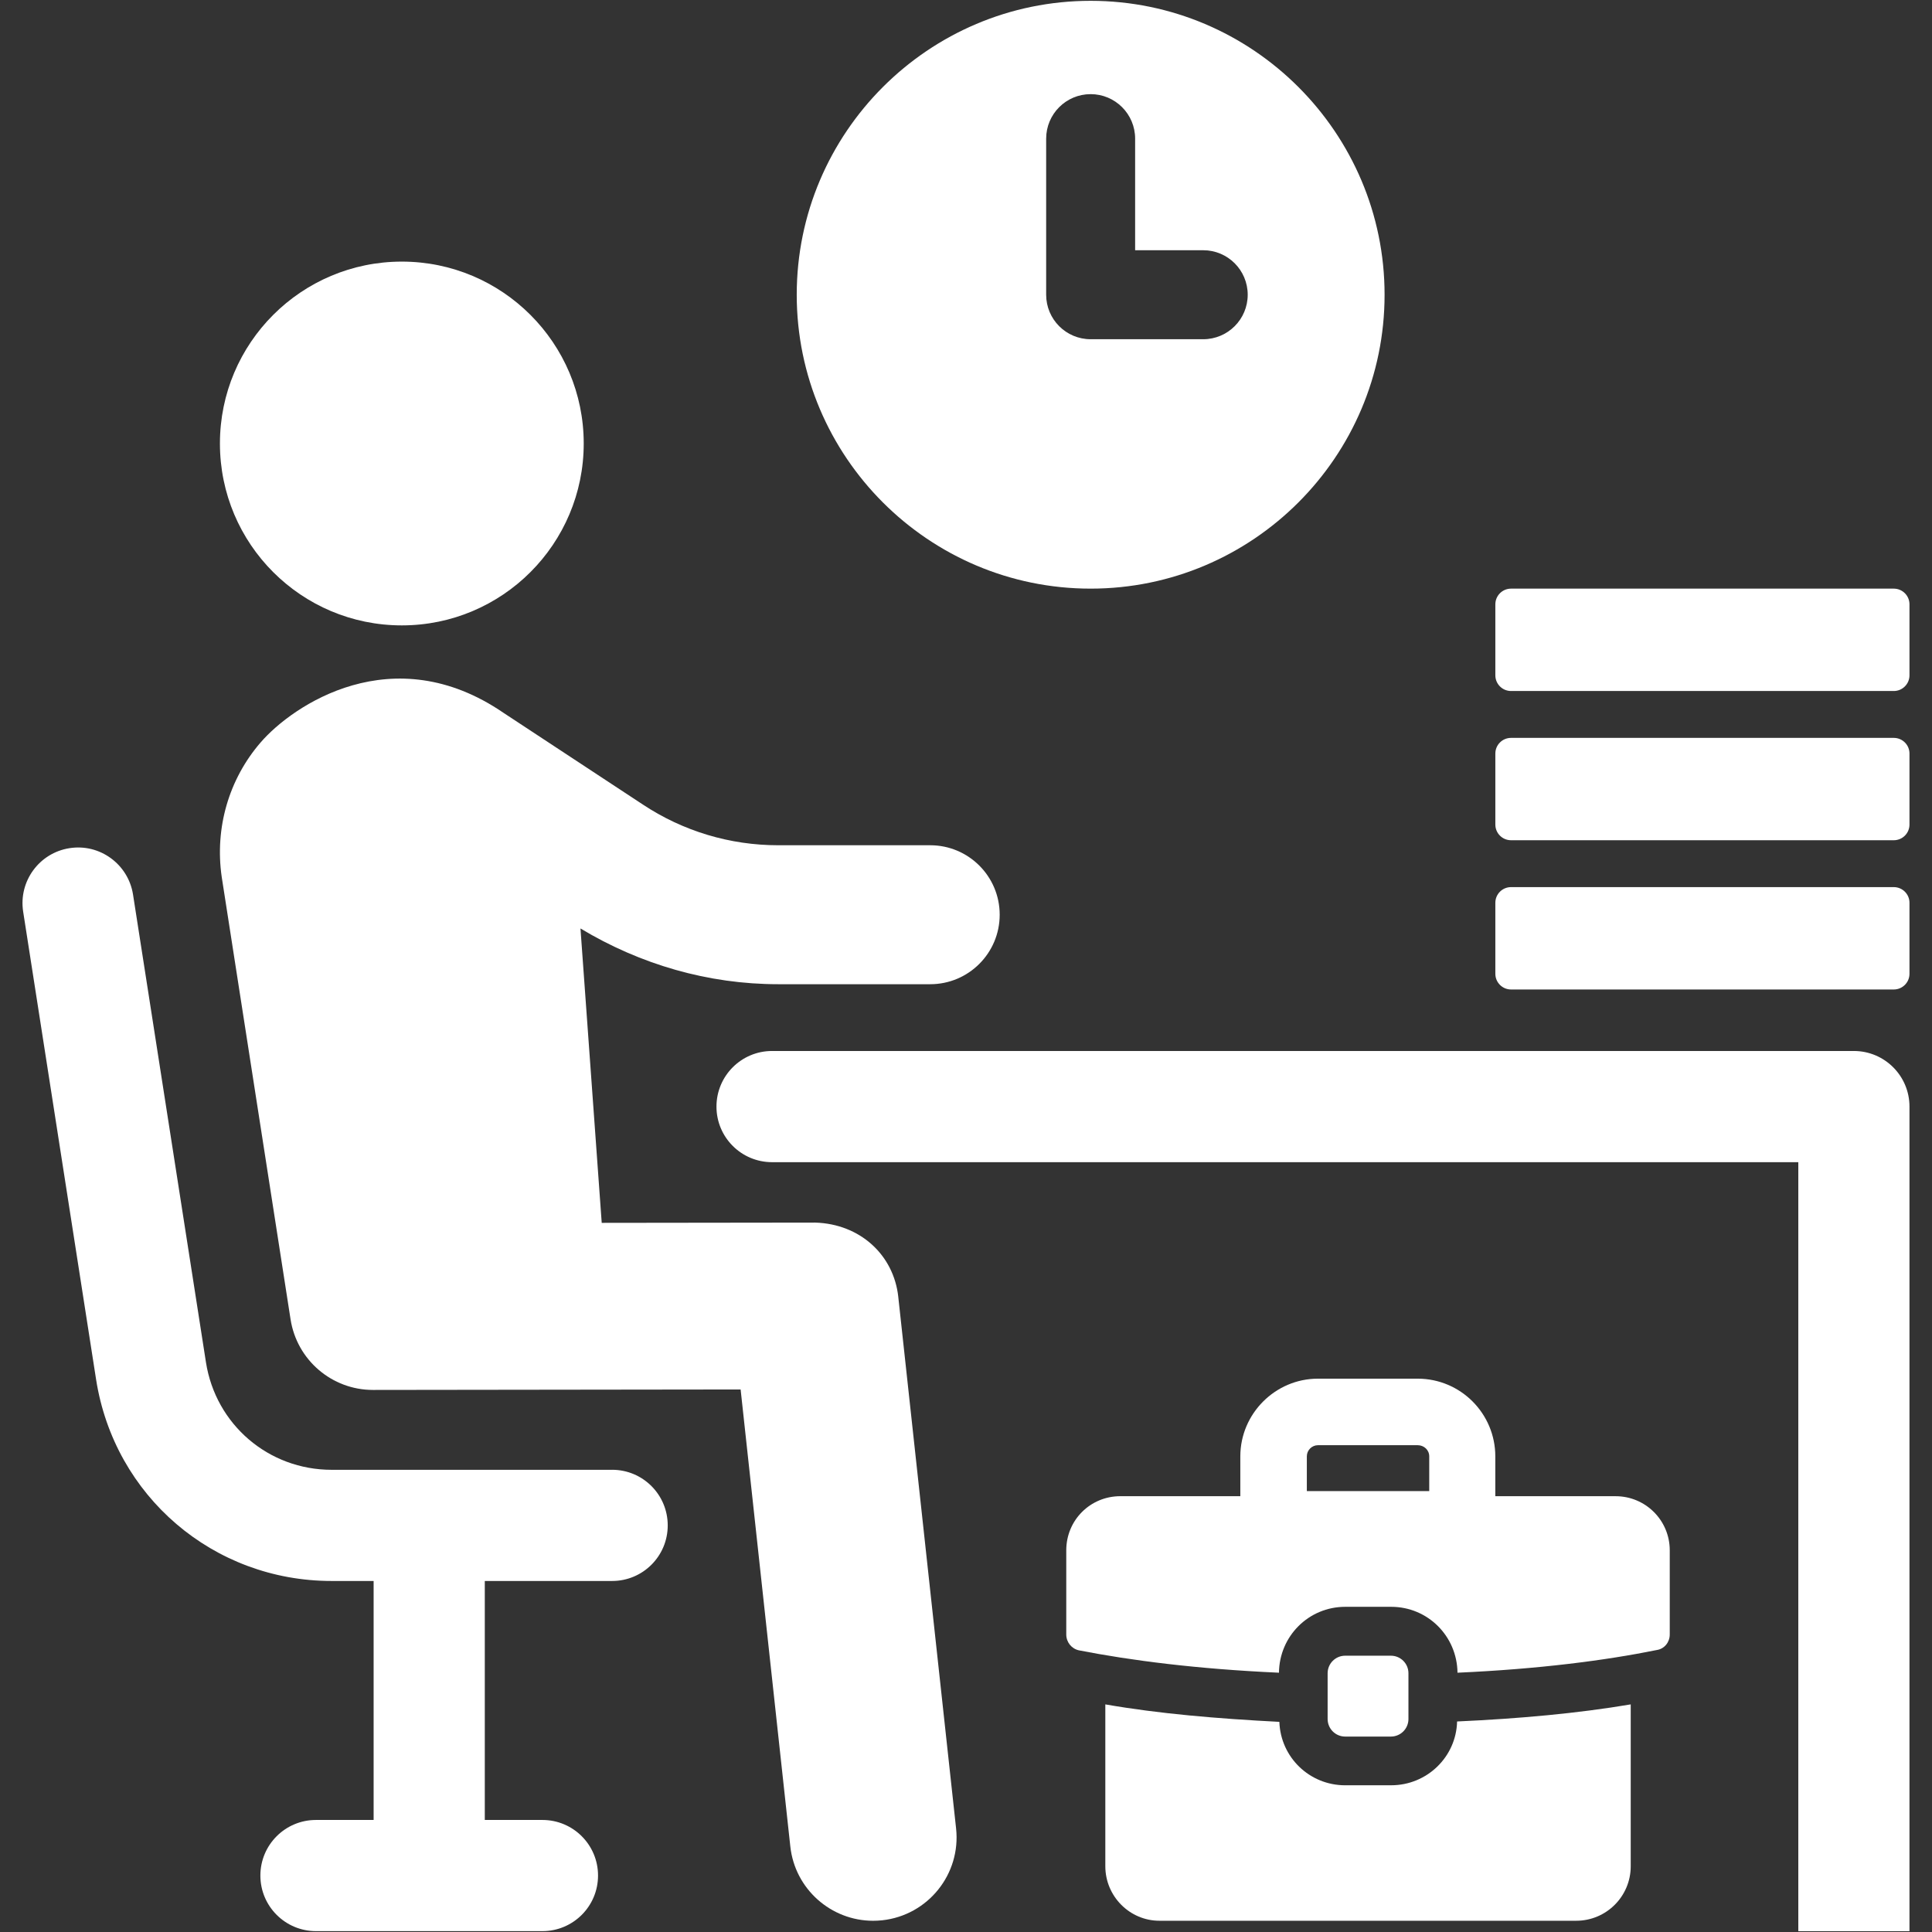
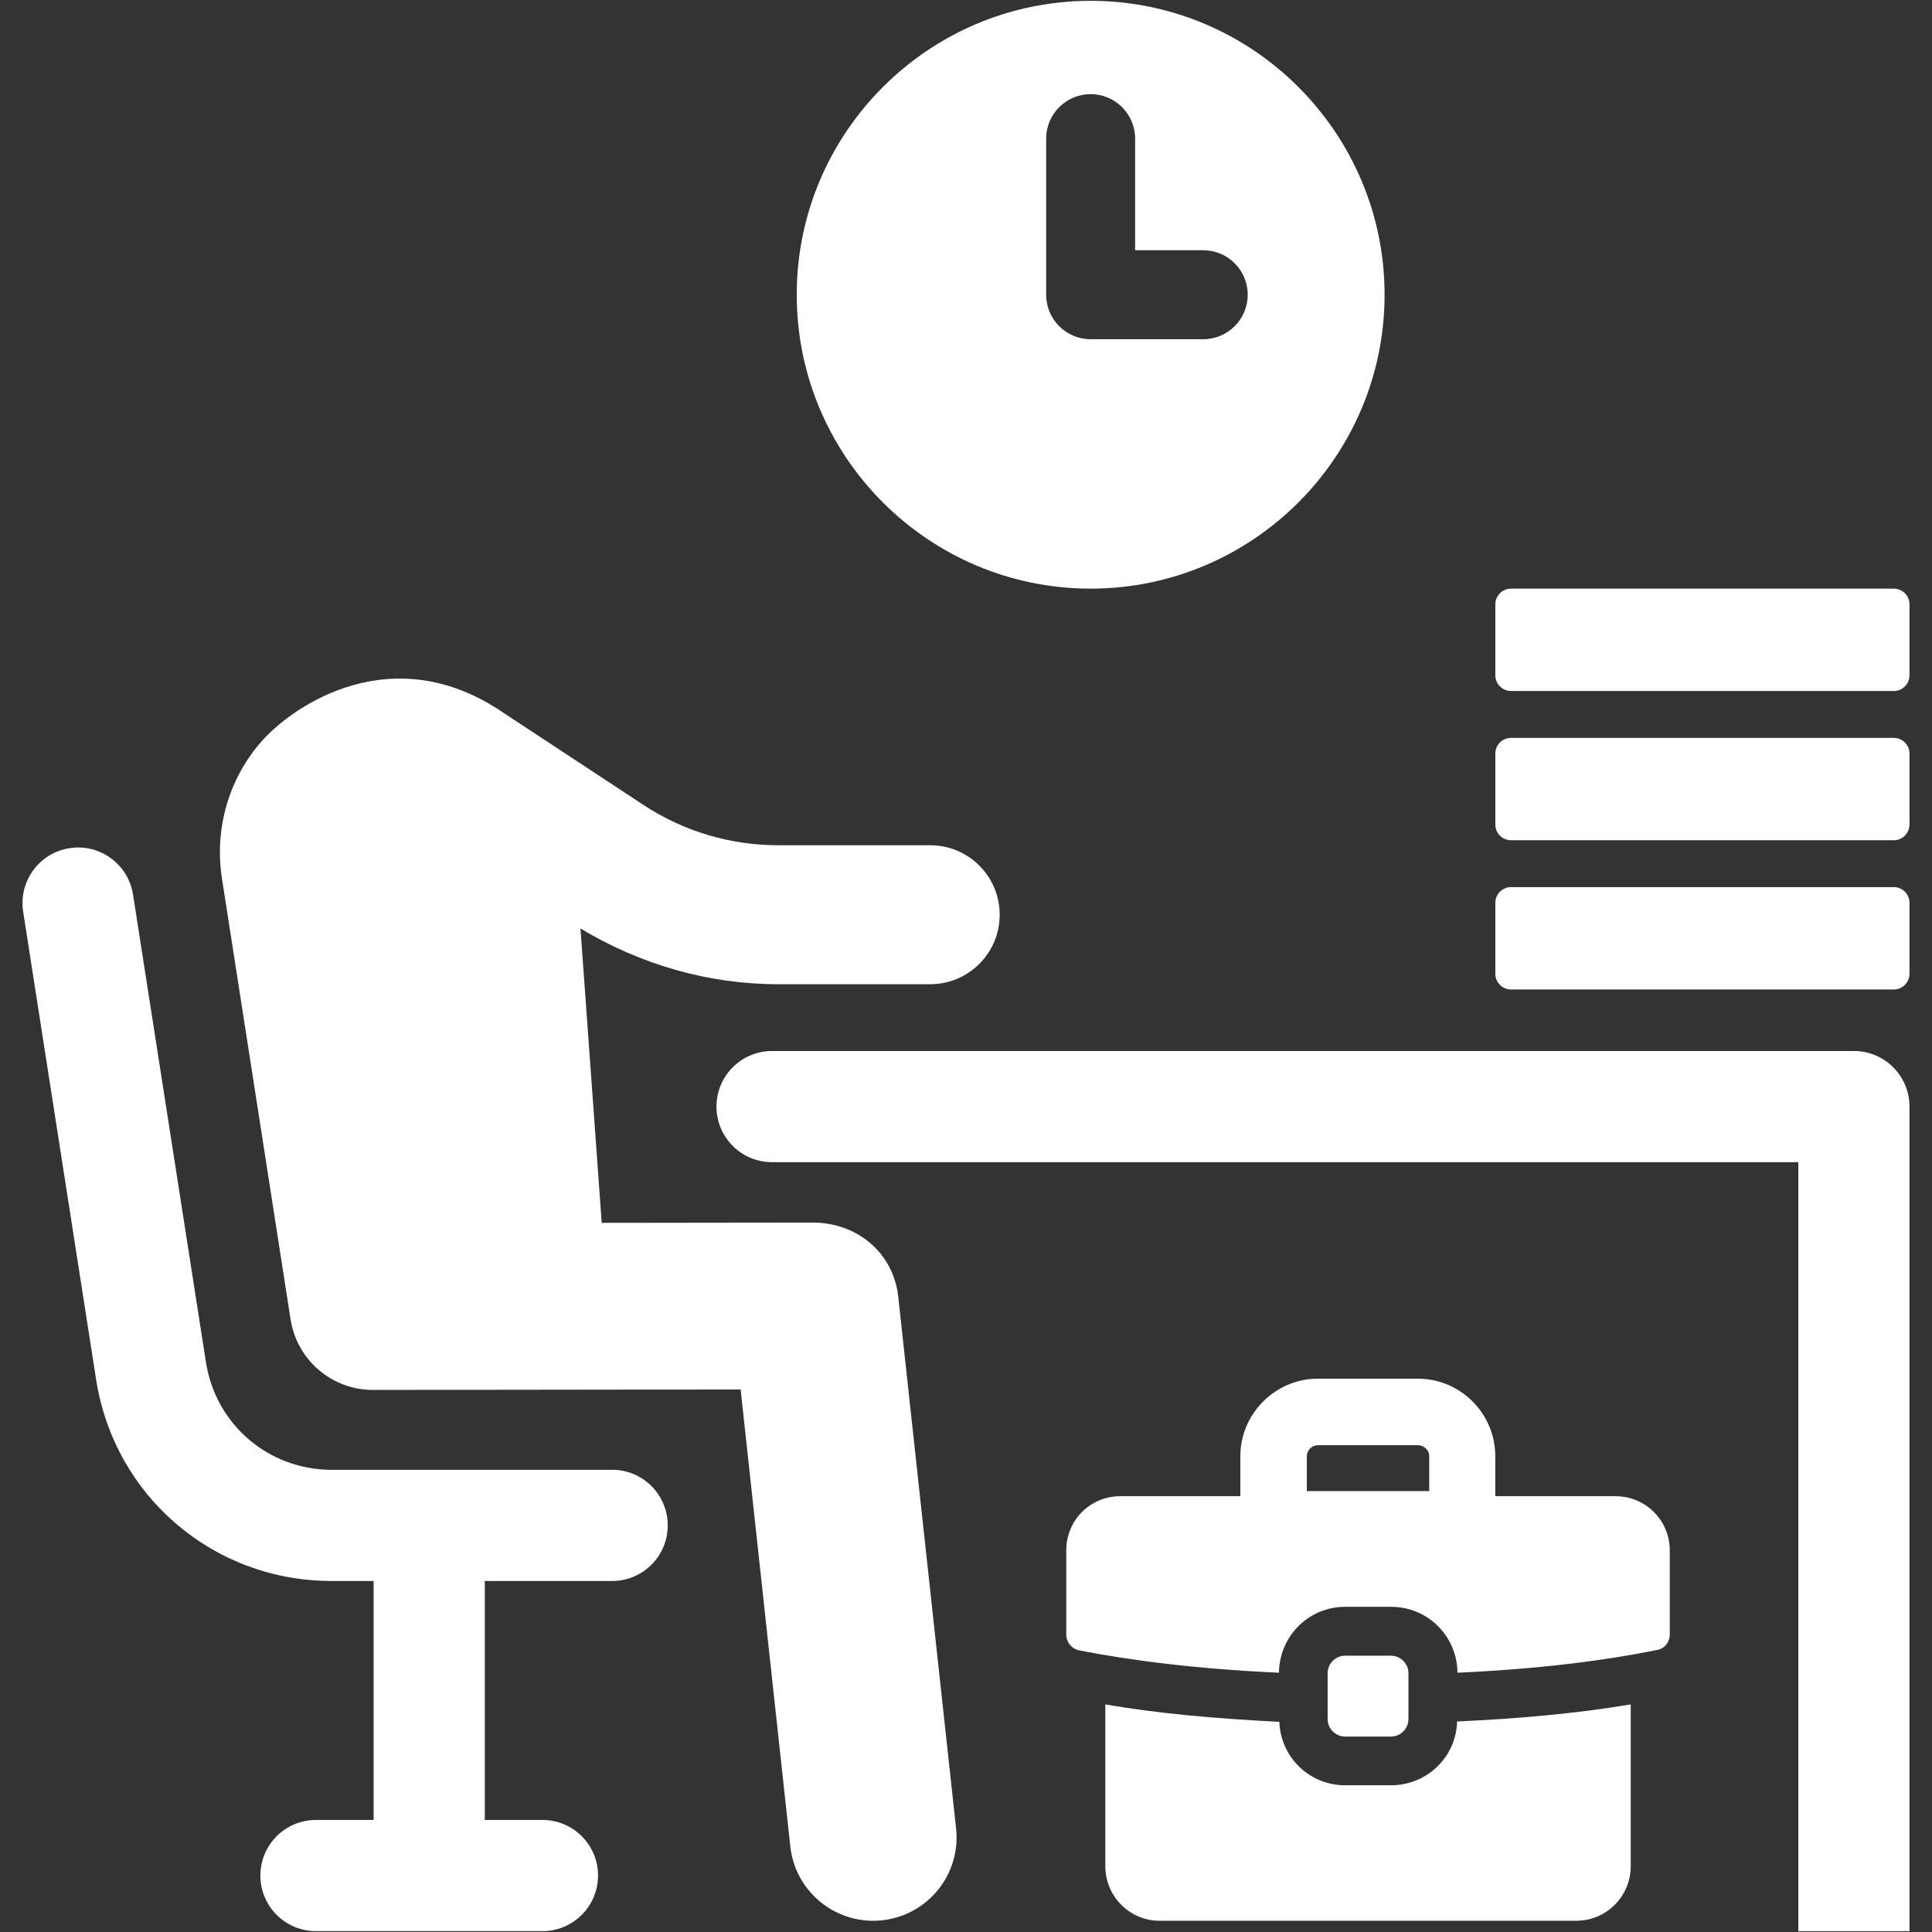
<svg xmlns="http://www.w3.org/2000/svg" id="icon_bezahlte_mittagspause" width="960" height="960" viewBox="0 0 960 960">
  <rect x="0" y="0" width="960" height="960" fill="#333333" stroke="none" />
  <defs>
    <style>
      .cls-1 {
        fill: #fff;
      }
    </style>
  </defs>
-   <path class="cls-1" d="m199.67,310.75c49.91,0,90.38-40.47,90.38-90.38s-40.48-90.38-90.38-90.38-90.39,40.45-90.39,90.38,40.46,90.38,90.39,90.38Z" />
  <path class="cls-1" d="m304.17,730.34h-139.39c-31.35,0-57.61-22.49-62.45-53.46l-36.23-232.39c-2.36-15.05-16.48-25.41-31.55-23.04-15.07,2.35-25.39,16.48-23.04,31.56l36.23,232.4c9.07,58.04,58.28,100.17,117.03,100.17h20.88v118.75h-28.65c-15.26,0-27.62,12.35-27.62,27.62s12.37,27.62,27.62,27.62h112.54c15.25,0,27.62-12.35,27.62-27.62s-12.37-27.62-27.62-27.62h-28.65v-118.75h63.28c15.26,0,27.62-12.34,27.62-27.61s-12.36-27.64-27.62-27.64Z" />
  <path class="cls-1" d="m446.36,644.45c-2.29-21.07-19.19-36.29-41.24-36.95l-106.13.13-10.56-146.28c29.72,17.88,63.41,27.7,98.28,27.7h75.51c19.06,0,34.52-15.46,34.52-34.53s-15.46-34.52-34.52-34.52h-75.51c-24.01,0-47.27-6.99-67.28-20.23l-69.16-45.51c-55.1-37.79-104.96-3.68-120.74,14.62-15.8,18.26-22.88,42.46-19.37,66.81l34.22,219.9c3.15,20.18,20.52,35.06,40.93,35.06h.06l182.64-.23,24.69,227.05c2.3,21.22,20.26,36.95,41.14,36.95,1.49,0,3-.08,4.53-.24,22.74-2.48,39.18-22.93,36.7-45.66l-28.72-264.06Z" />
  <path class="cls-1" d="m921.18,522.23H383.63c-15.26,0-27.62,12.37-27.62,27.64s12.37,27.61,27.62,27.61h509.94v382.12h55.24v-409.73c0-15.27-12.37-27.64-27.63-27.64Z" />
  <path class="cls-1" d="m691.28,887.1h-22.84c-17.77,0-32.12-13.91-32.73-31.52-30.91-1.6-59.81-4.03-86.48-8.68v80.43c0,14.94,12.12,27.08,26.88,27.08h207.11c14.96,0,27.08-12.14,27.08-27.08v-80.43c-26.27,4.44-55.17,7.08-86.28,8.49-.41,17.57-14.95,31.7-32.73,31.7Z" />
  <path class="cls-1" d="m802.82,743.45h-59.81v-19.79c0-21.21-17.18-38.61-38.6-38.61h-49.51c-21.22,0-38.59,17.4-38.59,38.61v19.79h-59.61c-14.96,0-26.88,11.92-26.88,26.89v41.82c0,3.85,2.63,7.07,6.27,7.88,25.86,5.05,58.8,9.3,99.42,11.12.2-18.17,14.75-32.74,32.93-32.74h22.84c18.18,0,32.73,14.57,32.94,32.74,40.41-1.81,73.35-6.07,99.21-11.31,3.64-.62,6.26-3.84,6.26-7.68v-41.82c0-14.97-12.12-26.89-26.87-26.89Zm-92.64-2.53h-60.82v-17.27c0-3.05,2.5-5.54,5.55-5.54h49.51c3.22,0,5.76,2.43,5.76,5.54v17.27Z" />
  <path class="cls-1" d="m691.13,862.89c4.82,0,8.72-3.9,8.72-8.74v-22.72c0-4.82-3.9-8.72-8.72-8.72h-22.72c-4.82,0-8.72,3.91-8.72,8.72v22.72c0,4.84,3.9,8.74,8.72,8.74h22.72Z" />
  <path class="cls-1" d="m941.01,440.8h-190.18c-4.31,0-7.8,3.48-7.8,7.79v35.28c0,4.31,3.49,7.8,7.8,7.8h190.18c4.31,0,7.8-3.5,7.8-7.8v-35.28c0-4.31-3.5-7.79-7.8-7.79Z" />
  <path class="cls-1" d="m941.01,366.65h-190.18c-4.31,0-7.8,3.48-7.8,7.79v35.28c0,4.31,3.49,7.79,7.8,7.79h190.18c4.31,0,7.8-3.48,7.8-7.79v-35.28c0-4.31-3.5-7.79-7.8-7.79Z" />
  <path class="cls-1" d="m941.01,292.49h-190.18c-4.31,0-7.8,3.5-7.8,7.8v35.27c0,4.31,3.49,7.8,7.8,7.8h190.18c4.31,0,7.8-3.5,7.8-7.8v-35.27c0-4.31-3.5-7.8-7.8-7.8Z" />
  <path class="cls-1" d="m541.93,292.49c80.53,0,146.06-65.51,146.06-146.04S622.45.41,541.93.41s-146.04,65.51-146.04,146.04,65.52,146.04,146.04,146.04Zm-22.1-223.6c0-12.21,9.89-22.11,22.1-22.11s22.11,9.9,22.11,22.11v55.45h33.83c12.21,0,22.11,9.9,22.11,22.11s-9.9,22.11-22.11,22.11h-55.94c-12.21,0-22.1-9.9-22.1-22.11v-77.56Z" />
</svg>